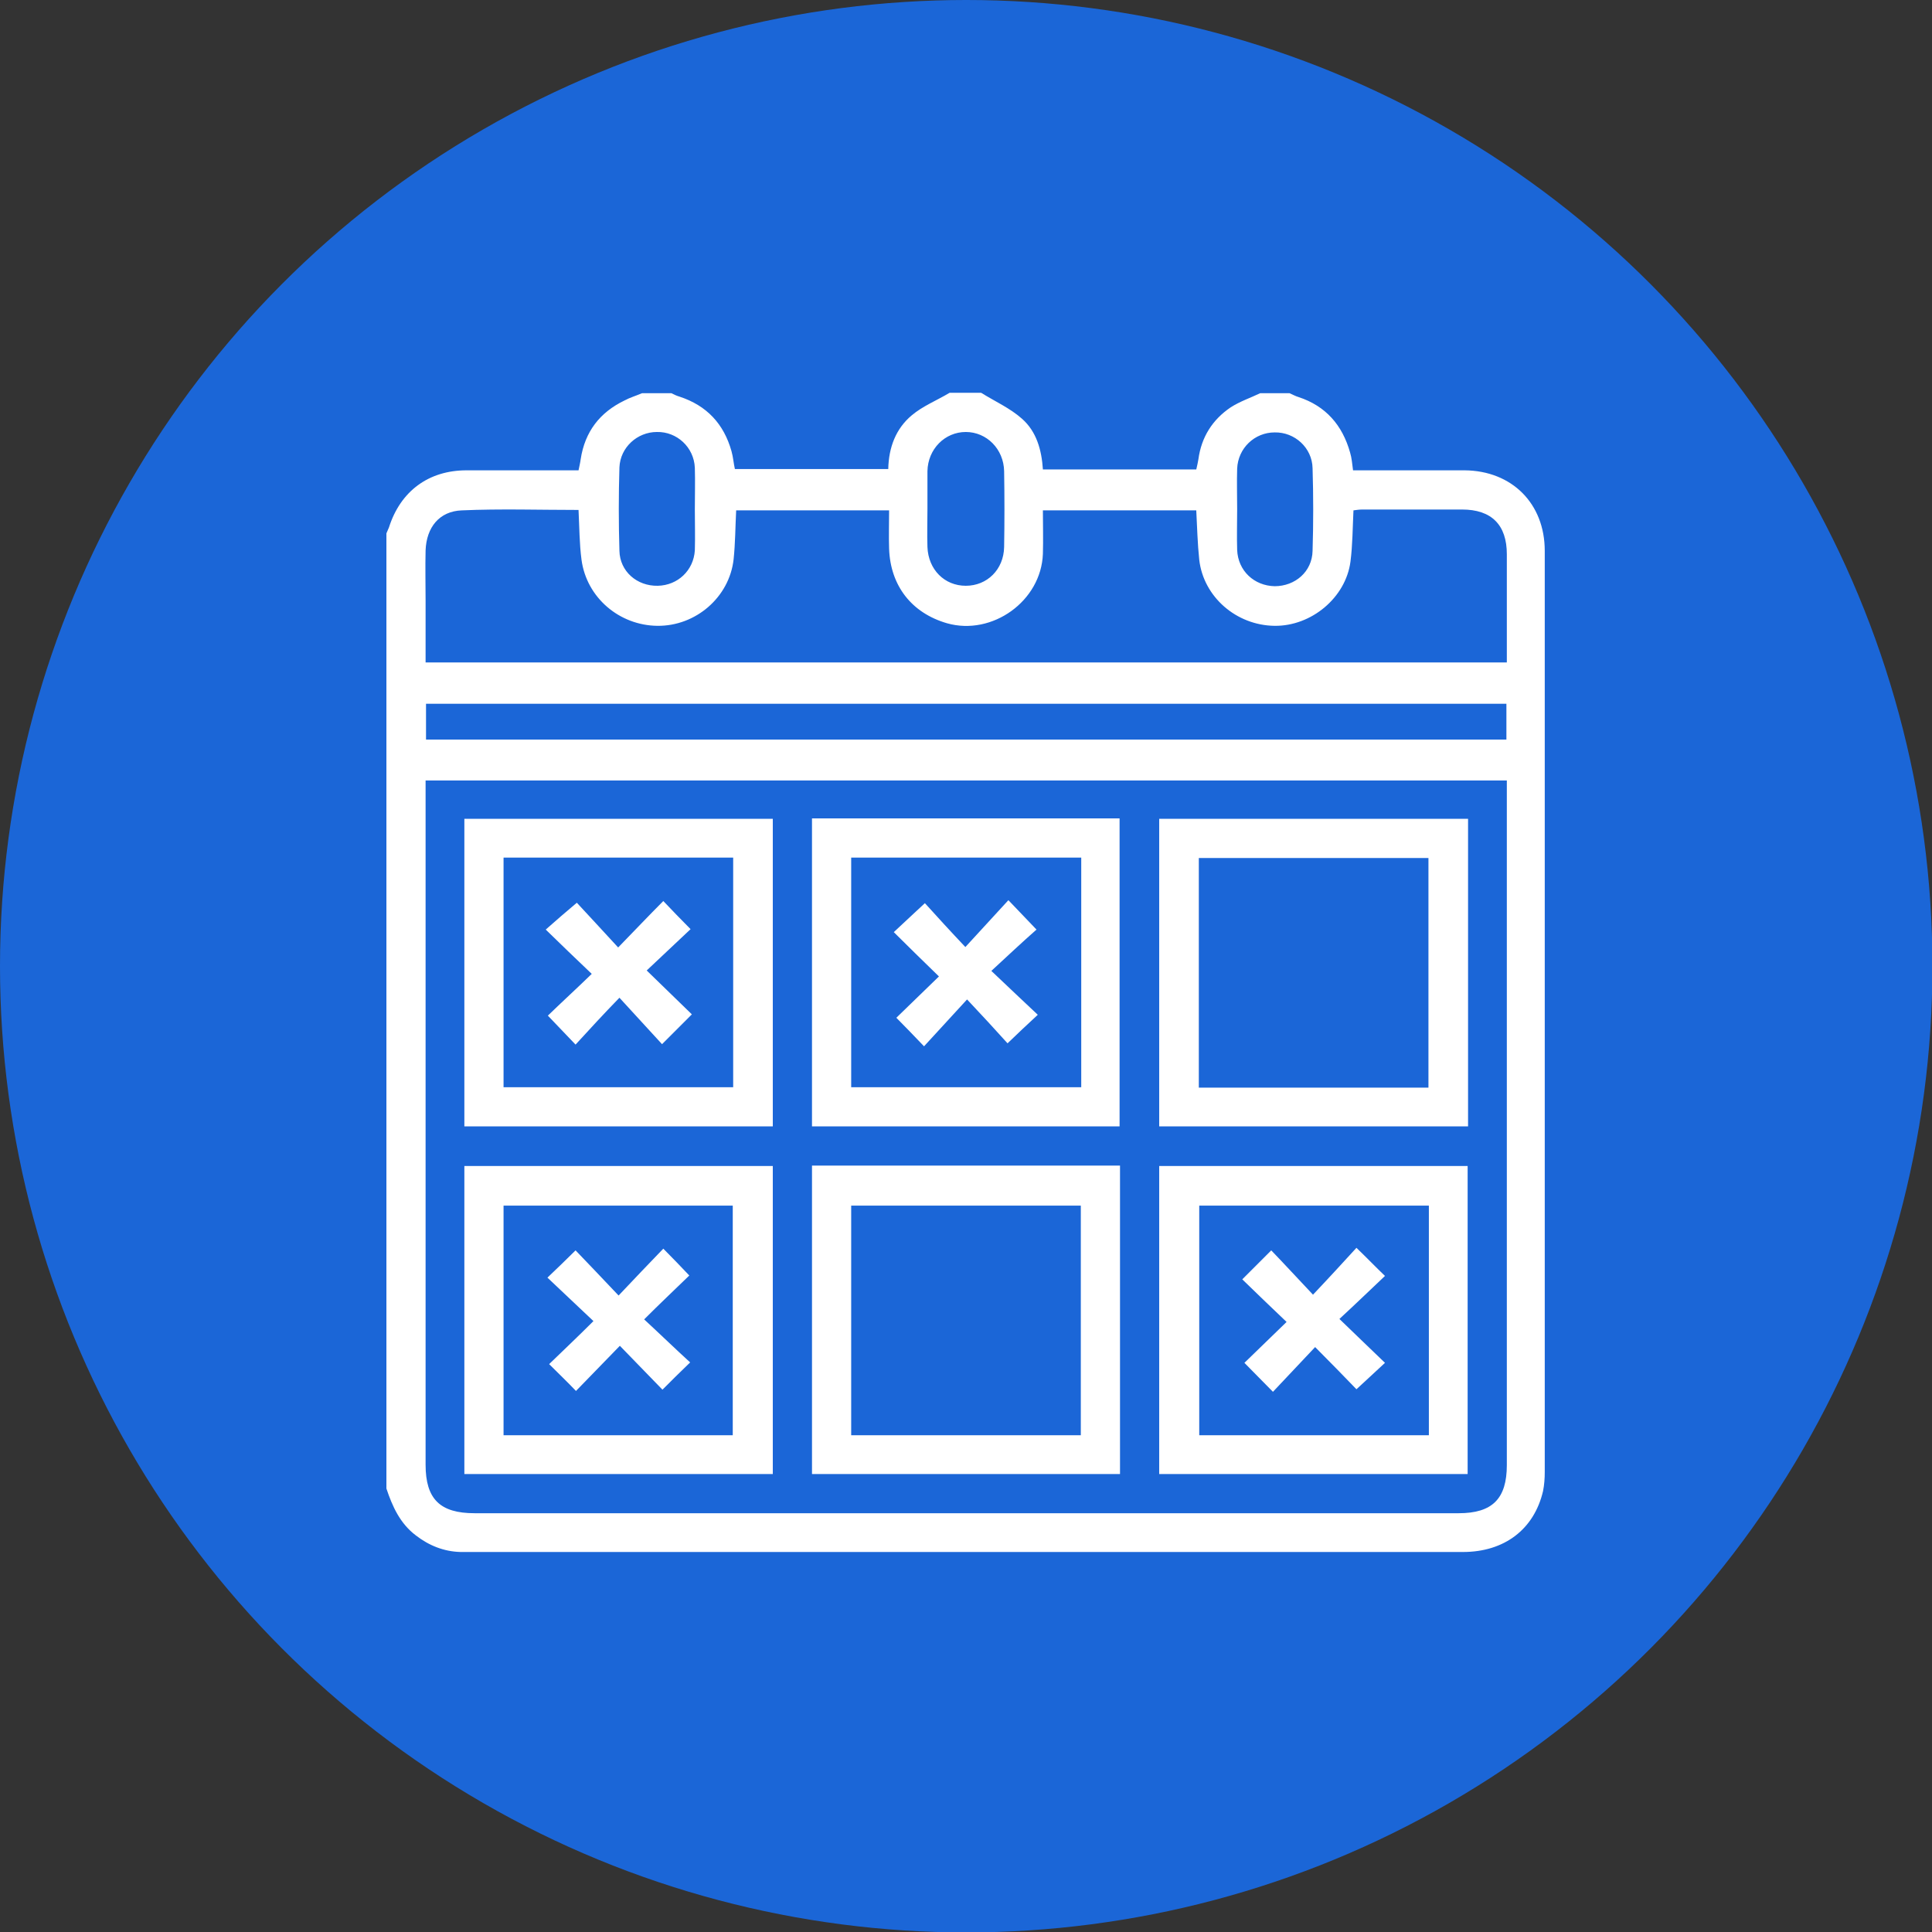
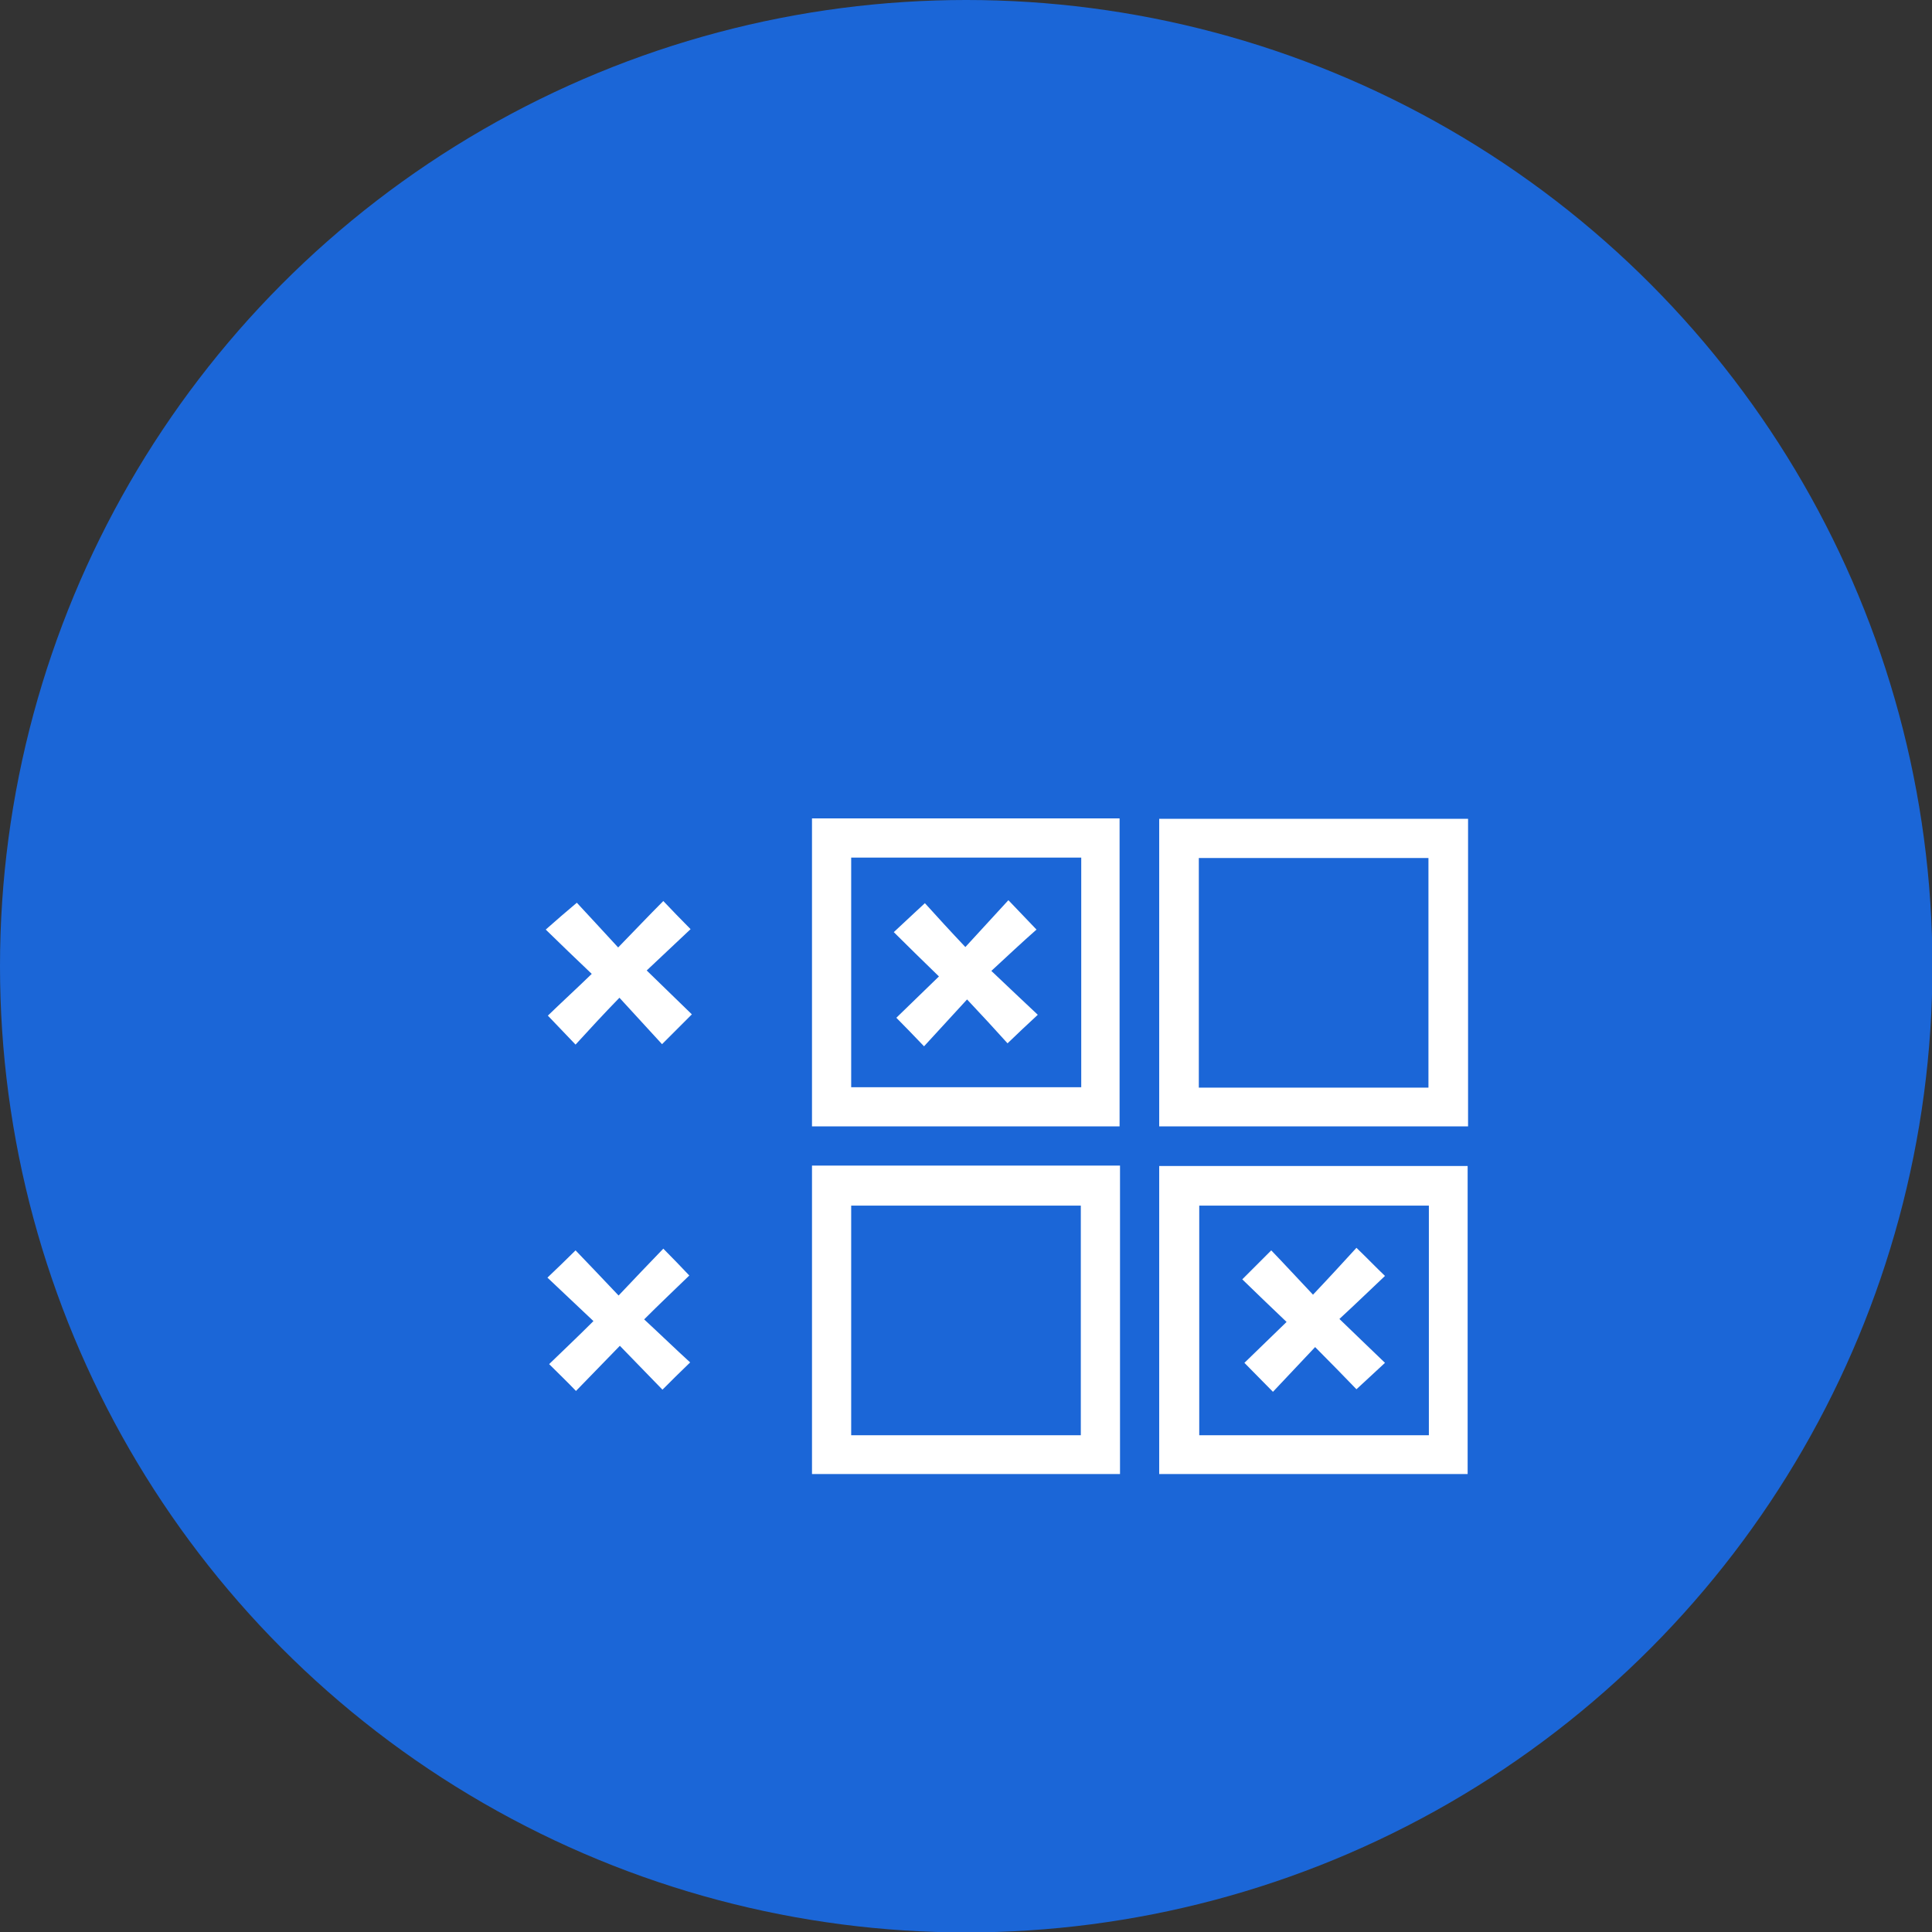
<svg xmlns="http://www.w3.org/2000/svg" version="1.1" id="Calque_1" x="0px" y="0px" viewBox="0 0 453.5 453.5" style="enable-background:new 0 0 453.5 453.5;" xml:space="preserve">
  <rect x="0" y="0" width="453.5" height="453.5" fill="#333333" stroke="none" />
  <style type="text/css"> .st0{fill:#1B66D7;} .st1{fill:#FFFFFF;} </style>
  <circle class="st0" cx="226.8" cy="226.8" r="226.8" />
  <g>
-     <path class="st1" d="M295.8,92.3c2.3,0,4.6,0,6.9,0c0.7,0.3,1.4,0.7,2.1,0.9c6.4,2.1,10.3,6.6,12.1,13c0.4,1.3,0.5,2.7,0.7,4.2 c8.9,0,17.6,0,26.2,0c11.1,0.1,18.8,7.8,18.8,18.9c0,72.1,0,144.1,0,216.2c0,1.5-0.1,3-0.4,4.5c-2.1,9-9.1,14.3-18.8,14.3 c-77.8,0-155.6,0-233.4,0c-0.6,0-1.2,0-1.9,0c-3.9-0.1-7.4-1.5-10.5-3.9c-3.7-2.8-5.5-6.8-6.9-11c0-74.7,0-149.4,0-224.2 c0.2-0.5,0.4-0.9,0.6-1.4c2.7-8.5,9.3-13.4,18.2-13.4c2.9,0,5.8,0,8.8,0c5.8,0,11.6,0,17.5,0c0.2-1,0.4-1.8,0.5-2.6 c1-6.5,4.5-11,10.3-13.8c1.3-0.7,2.7-1.1,4.1-1.7c2.3,0,4.6,0,6.9,0c0.6,0.3,1.2,0.6,1.9,0.8c6.4,2.1,10.4,6.4,12.2,12.8 c0.4,1.4,0.5,2.9,0.8,4.2c12.2,0,24.1,0,36,0c0.1-5.1,1.8-9.5,5.5-12.6c2.6-2.2,5.9-3.5,8.9-5.3c2.5,0,5,0,7.4,0 c3.2,2,6.8,3.6,9.6,6.1c3.4,3,4.6,7.3,4.9,11.9c12.1,0,24,0,36,0c0.2-0.9,0.4-1.7,0.5-2.4c0.7-5.2,3.3-9.3,7.6-12.2 C291.1,94.2,293.5,93.4,295.8,92.3z M99.9,183.2c0,1.2,0,2.2,0,3.1c0,52.5,0,105,0,157.5c0,8.1,3.4,11.4,11.5,11.4 c77,0,154,0,231,0c7.9,0,11.3-3.4,11.3-11.3c0-52.6,0-105.2,0-157.7c0-0.9,0-1.9,0-3C269,183.2,184.6,183.2,99.9,183.2z M353.7,155.5c0-8.6,0-17,0-25.4c0-6.9-3.6-10.5-10.5-10.5c-7.8,0-15.6,0-23.4,0c-0.7,0-1.4,0.1-2.1,0.2c-0.2,4.1-0.2,8.1-0.7,12 c-1.1,8.5-9.2,15.2-17.8,15.1c-9-0.1-16.7-6.8-17.7-15.5c-0.4-3.8-0.5-7.7-0.7-11.6c-12,0-23.8,0-36,0c0,3.5,0.1,6.8,0,10.2 c-0.4,11.1-11.9,19.3-22.5,16.3c-8.3-2.4-13.3-8.8-13.6-17.5c-0.1-3,0-5.9,0-9c-12.2,0-24.1,0-35.9,0c-0.2,3.9-0.2,7.7-0.6,11.5 c-1,8.9-8.9,15.7-17.9,15.6c-8.9-0.1-16.6-6.6-17.8-15.5c-0.5-3.8-0.5-7.7-0.7-11.7c-9.2,0-18.3-0.3-27.4,0.1 c-5.3,0.2-8.3,4-8.5,9.4c-0.1,4,0,8,0,11.9c0,4.8,0,9.5,0,14.4C184.5,155.5,268.9,155.5,353.7,155.5z M353.6,165.2 c-84.7,0-169.1,0-253.6,0c0,2.9,0,5.6,0,8.4c84.6,0,169,0,253.6,0C353.6,170.7,353.6,168.1,353.6,165.2z M217.7,119.4 c0,3-0.1,6,0,9c0.2,5.3,4,9.1,9,9.1c5,0,8.9-3.8,9-9.1c0.1-5.9,0.1-11.8,0-17.8c-0.1-5.2-4.1-9.2-9-9.2c-4.9,0-8.9,4-9,9.2 C217.7,113.6,217.7,116.5,217.7,119.4z M163.1,119.6c0-3.3,0.1-6.6,0-9.8c-0.2-4.8-4.2-8.5-8.9-8.4c-4.6,0-8.6,3.6-8.8,8.3 c-0.2,6.5-0.2,13.1,0,19.6c0.1,4.8,4.1,8.3,9,8.2c4.7-0.1,8.4-3.6,8.7-8.3C163.2,126,163.1,122.8,163.1,119.6z M290.4,119.5 c0,3.2-0.1,6.4,0,9.6c0.2,4.9,4,8.4,8.8,8.5c4.8,0,8.8-3.4,8.9-8.3c0.2-6.5,0.2-12.9,0-19.4c-0.1-4.8-4.2-8.5-8.9-8.4 c-4.7,0-8.6,3.7-8.8,8.5C290.3,113.1,290.4,116.3,290.4,119.5z" />
-     <path class="st1" d="M181.4,273.7c0,24.2,0,48.2,0,72.3c-24.1,0-48.2,0-72.4,0c0-24,0-48,0-72.3 C133.1,273.7,157.1,273.7,181.4,273.7z M118.2,283c0,18,0,35.9,0,53.9c18.1,0,36,0,53.8,0c0-18.1,0-36,0-53.9 C154,283,136.1,283,118.2,283z" />
    <path class="st1" d="M272.1,346c0-24.1,0-48.1,0-72.3c24.1,0,48.2,0,72.4,0c0,24.1,0,48.1,0,72.3C320.4,346,296.4,346,272.1,346z M335.4,336.9c0-18.2,0-36,0-53.9c-18.1,0-36,0-53.9,0c0,18.1,0,36,0,53.9C299.6,336.9,317.4,336.9,335.4,336.9z" />
-     <path class="st1" d="M181.4,192.2c0,24,0,48,0,72.2c-24.1,0-48.2,0-72.4,0c0-24,0-48,0-72.2C133.1,192.2,157.2,192.2,181.4,192.2z M118.2,201.3c0,18.1,0,36,0,53.9c18.1,0,36,0,53.9,0c0-18.1,0-35.9,0-53.9C154.1,201.3,136.3,201.3,118.2,201.3z" />
    <path class="st1" d="M272.1,264.4c0-24.2,0-48.1,0-72.2c24.2,0,48.2,0,72.5,0c0,24,0,48.1,0,72.2 C320.4,264.4,296.3,264.4,272.1,264.4z M335.3,255.3c0-18.1,0-36,0-53.9c-18.1,0-36,0-53.9,0c0,18.1,0,35.9,0,53.9 C299.5,255.3,317.3,255.3,335.3,255.3z" />
    <path class="st1" d="M262.9,346c-24.2,0-48.2,0-72.3,0c0-24.2,0-48.2,0-72.4c24.1,0,48.1,0,72.3,0 C262.9,297.8,262.9,321.8,262.9,346z M199.8,336.9c18.1,0,36,0,53.9,0c0-18.1,0-36,0-53.9c-18.1,0-35.9,0-53.9,0 C199.8,301,199.8,318.8,199.8,336.9z" />
    <path class="st1" d="M190.6,192.1c24.1,0,48.1,0,72.2,0c0,24.1,0,48.1,0,72.3c-24,0-48.1,0-72.2,0 C190.6,240.3,190.6,216.4,190.6,192.1z M199.8,255.2c18.1,0,36,0,54,0c0-18,0-35.9,0-53.9c-18,0-35.9,0-54,0 C199.8,219.3,199.8,237.1,199.8,255.2z" />
    <path class="st1" d="M155.7,293.1c2.1,2.1,4.1,4.2,6.1,6.3c-3.4,3.3-6.9,6.6-10.6,10.3c4,3.7,7.4,7,10.8,10.1 c-2.4,2.3-4.4,4.3-6.5,6.4c-3-3.1-6.4-6.6-10-10.3c-3.8,3.9-7.1,7.3-10.3,10.6c-2.1-2.2-4.2-4.2-6.3-6.3c3.2-3.1,6.7-6.4,10.4-10.1 c-4-3.8-7.4-7-10.8-10.2c2.3-2.2,4.4-4.2,6.6-6.4c3,3.1,6.3,6.6,10.1,10.6C149,300.1,152.3,296.6,155.7,293.1z" />
    <path class="st1" d="M314.4,309.6c3.9,3.8,7.3,7,10.7,10.3c-2.4,2.2-4.5,4.2-6.7,6.2c-2.9-3-6.2-6.4-9.7-9.9 c-3.6,3.8-6.8,7.2-9.9,10.5c-2.5-2.5-4.5-4.6-6.7-6.8c3-2.9,6.4-6.2,9.9-9.6c-3.8-3.6-7.2-6.9-10.4-10c2.5-2.5,4.6-4.6,6.8-6.8 c3,3.1,6.2,6.6,9.8,10.4c3.7-3.9,7-7.5,10.2-11c2.5,2.4,4.5,4.5,6.7,6.6C321.6,302.8,318.2,306.1,314.4,309.6z" />
    <path class="st1" d="M135.1,245.2c-2.3-2.4-4.3-4.5-6.5-6.8c3.3-3.2,6.8-6.4,10.3-9.8c-3.8-3.6-7.2-6.9-10.8-10.4 c2.6-2.3,4.8-4.2,7.3-6.3c2.8,3,6.1,6.6,9.7,10.5c3.9-4,7.2-7.5,10.6-10.9c2.1,2.2,4.1,4.3,6.4,6.6c-3.3,3.1-6.8,6.4-10.3,9.7 c3.7,3.6,7.1,6.9,10.6,10.3c-2.5,2.5-4.6,4.6-7,7c-3.2-3.5-6.4-7-10-10.9C141.6,238.1,138.4,241.6,135.1,245.2z" />
    <path class="st1" d="M232.7,227.9c4.1,3.9,7.5,7.1,10.9,10.3c-2.5,2.3-4.6,4.3-7.1,6.7c-2.8-3.1-6-6.6-9.5-10.3 c-3.6,3.9-6.8,7.4-10.1,11c-2.5-2.6-4.5-4.7-6.5-6.7c3.2-3.1,6.6-6.4,10-9.7c-3.9-3.8-7.3-7.1-10.6-10.4c2.7-2.5,4.8-4.5,7.3-6.8 c2.8,3.1,6,6.6,9.5,10.3c3.6-3.9,6.8-7.4,10.1-11c2.5,2.6,4.5,4.7,6.6,6.9C240,221.1,236.6,224.3,232.7,227.9z" />
  </g>
</svg>